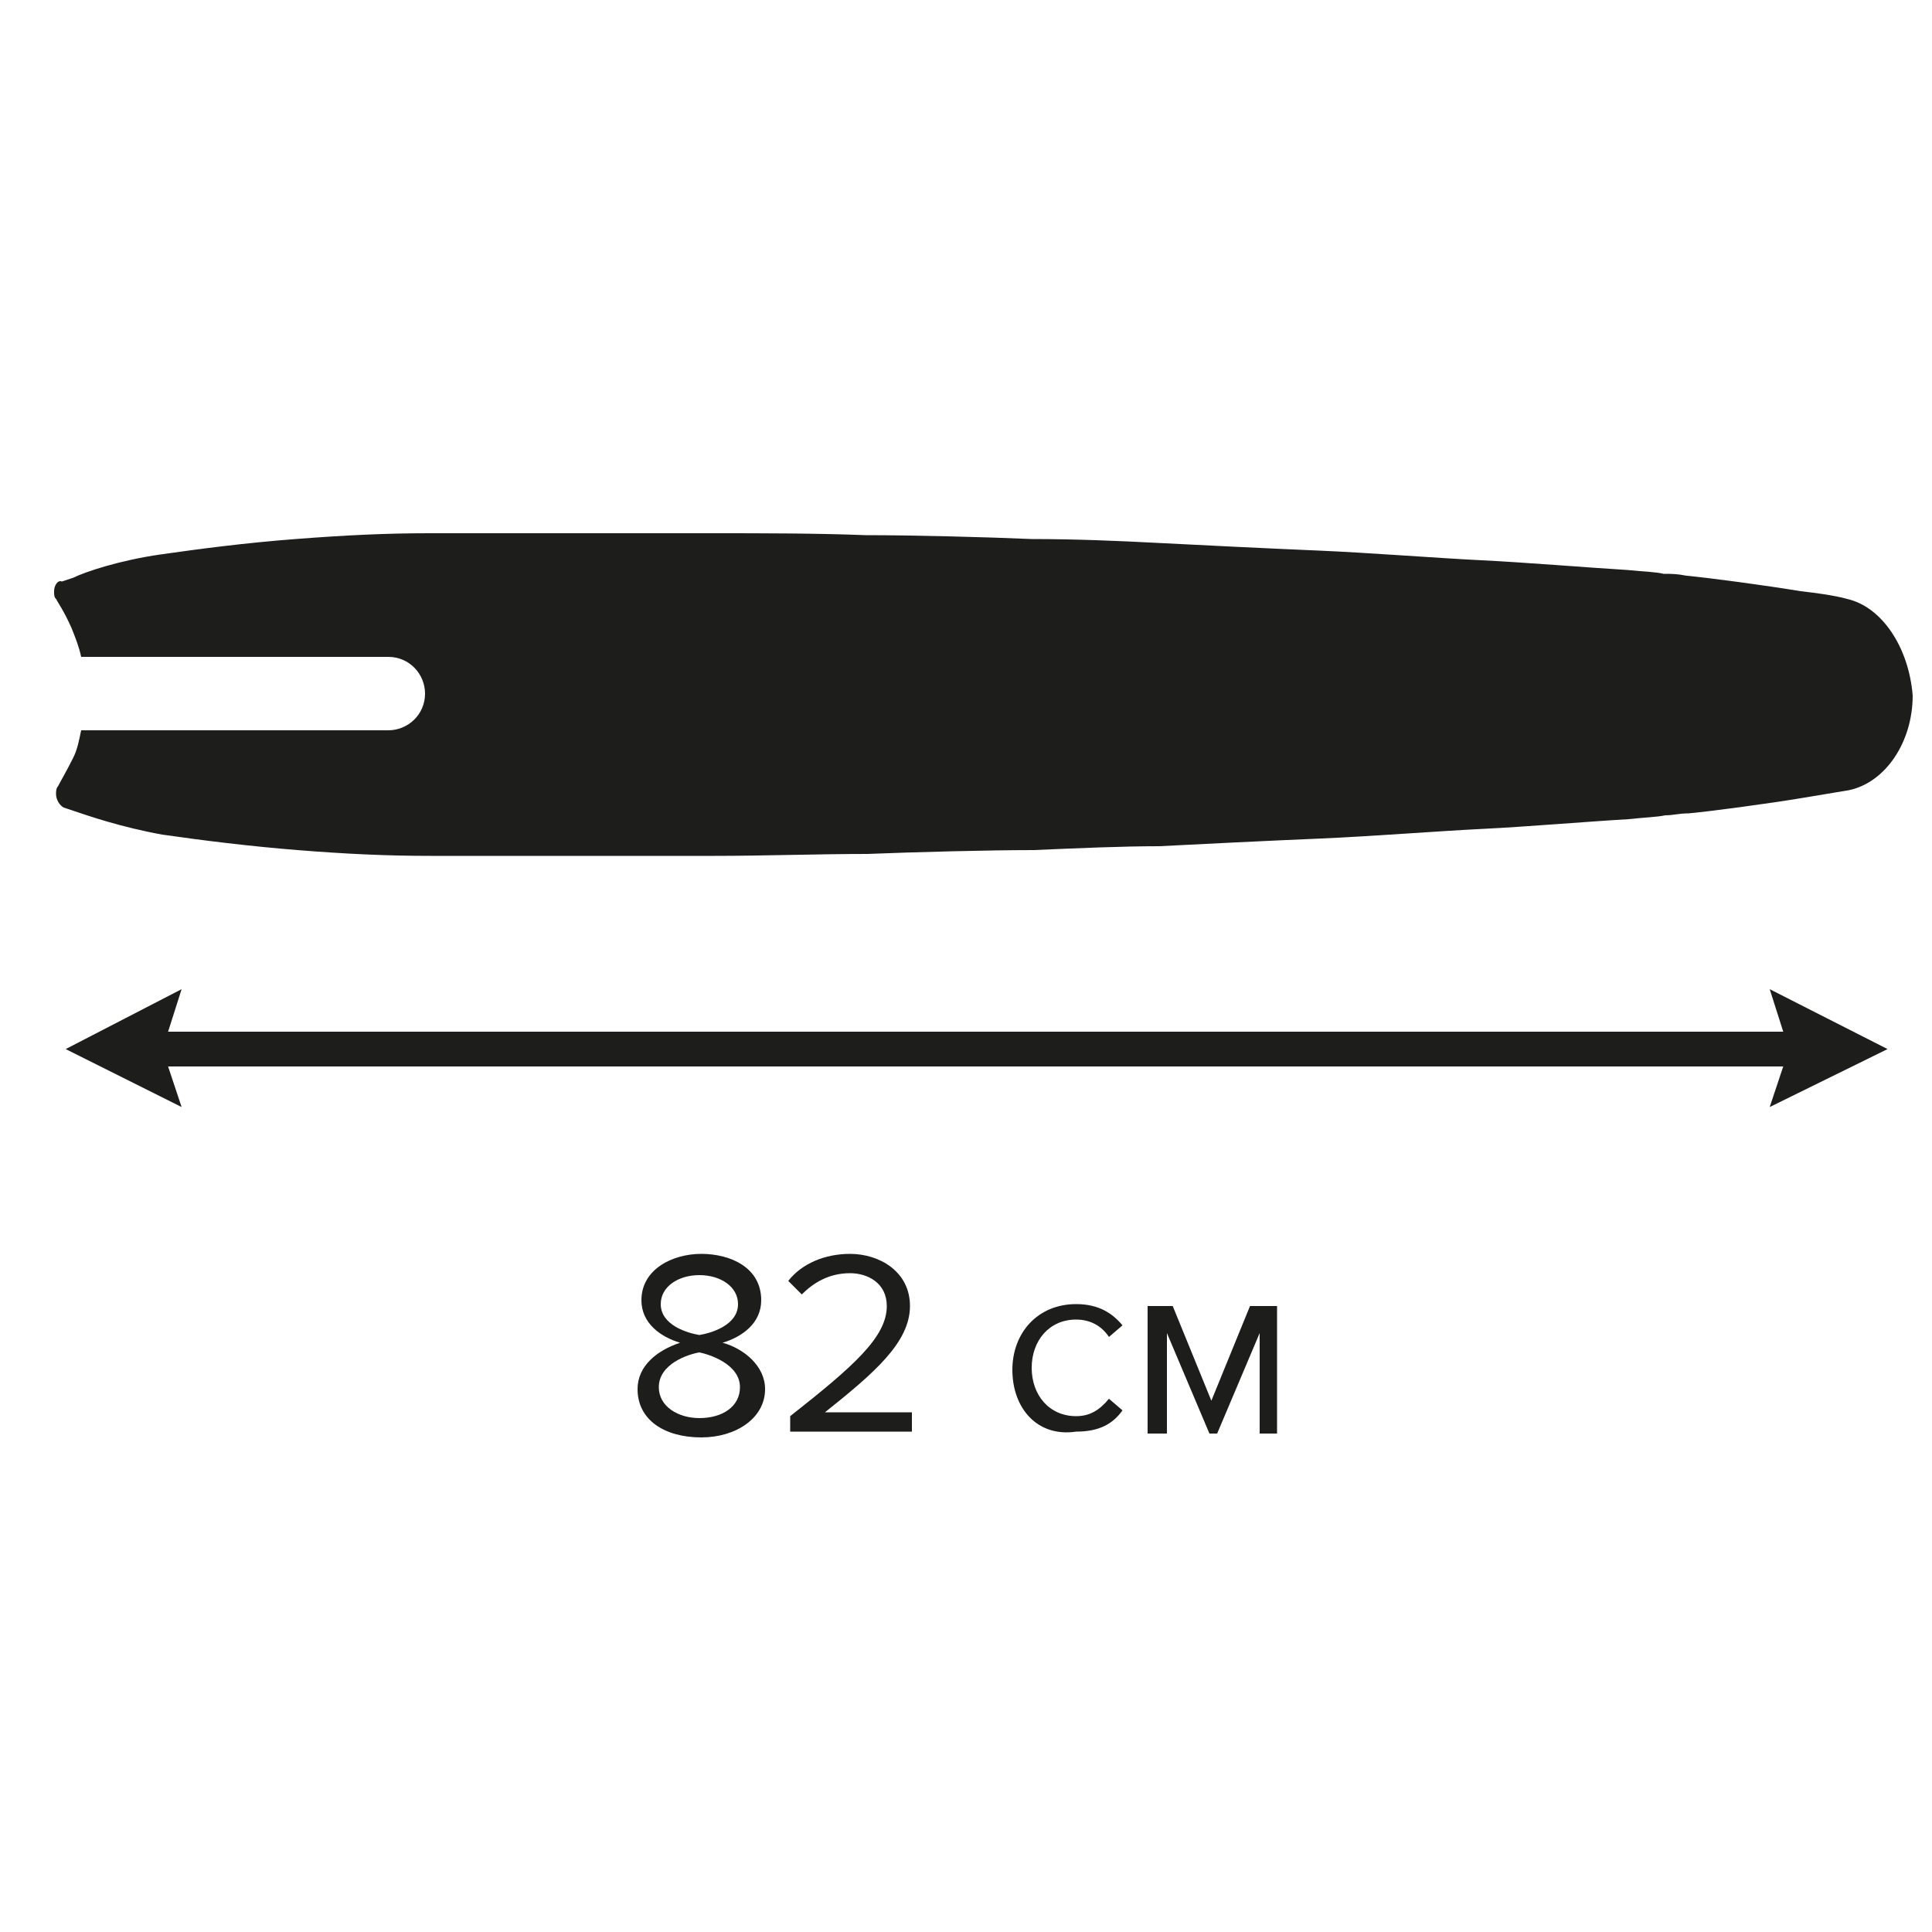
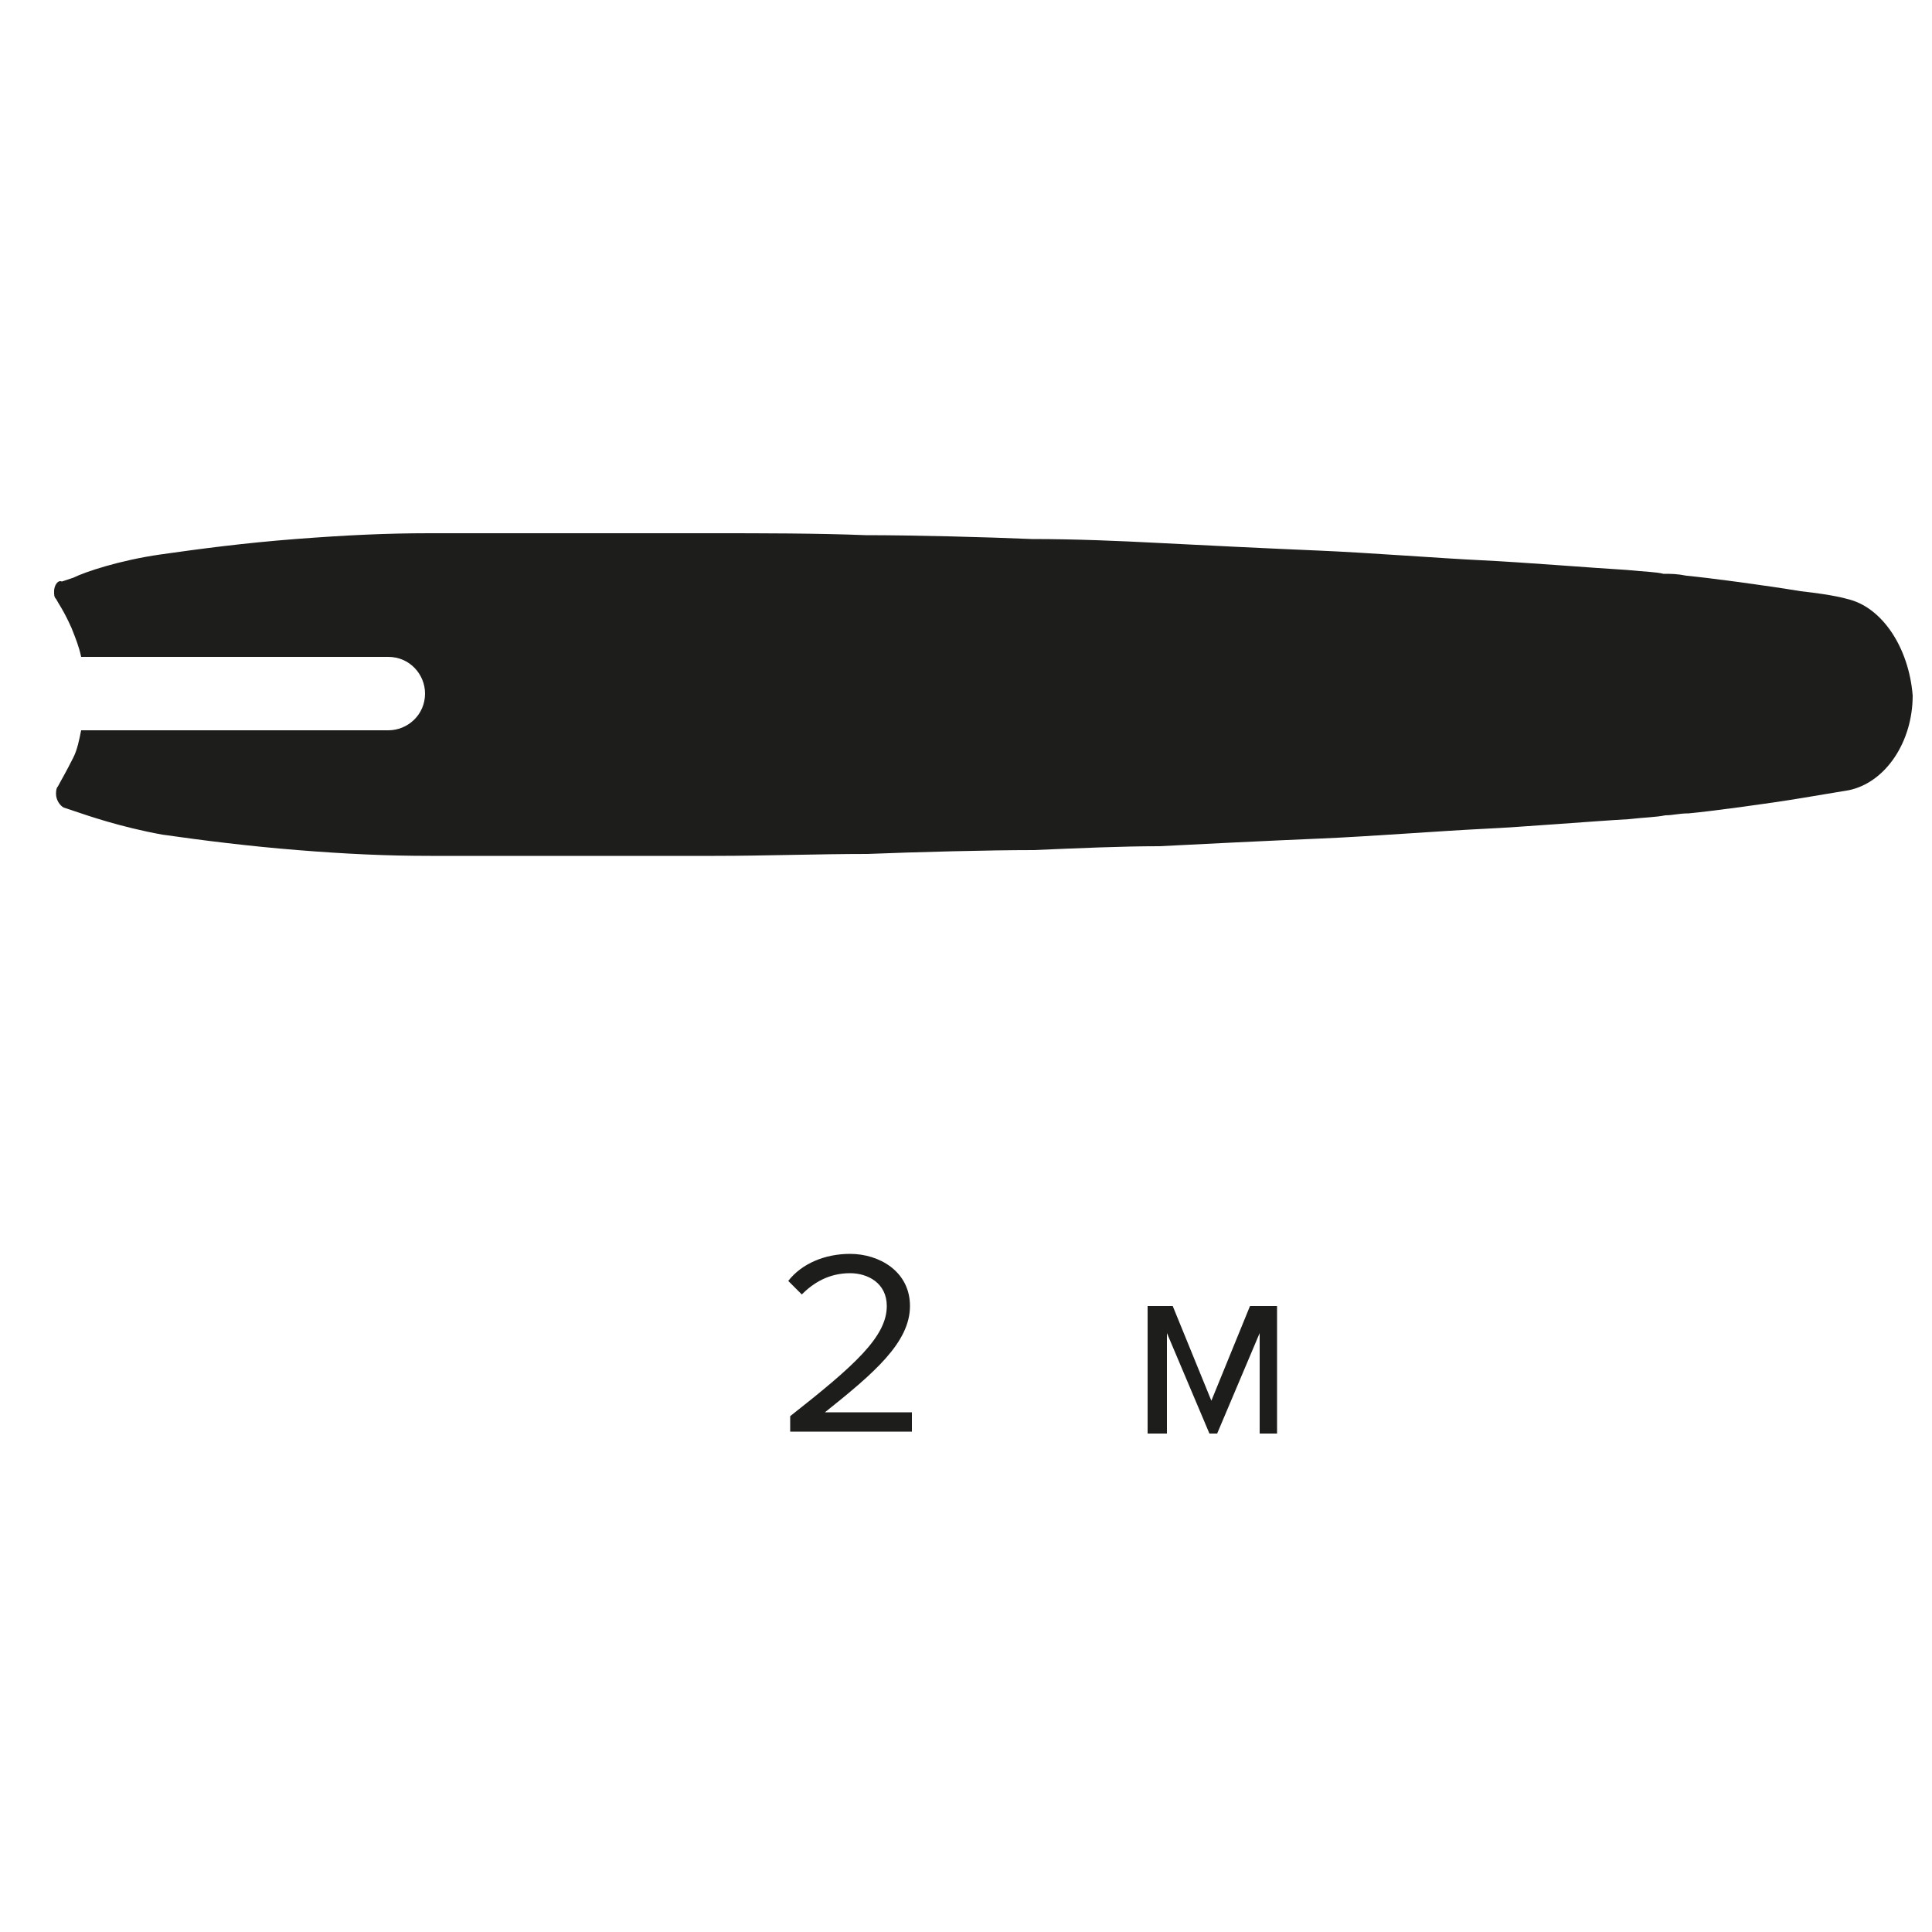
<svg xmlns="http://www.w3.org/2000/svg" version="1.1" id="Слой_1" x="0px" y="0px" viewBox="0 0 100 100" style="enable-background:new 0 0 100 100;" xml:space="preserve">
  <style type="text/css">
	.st0{fill:#1D1D1B;}
</style>
-   <polygon class="st0" points="97.7,54.3 91.6,51.2 92.3,53.4 8.7,53.4 9.4,51.2 3.4,54.3 9.4,57.3 8.7,55.2 92.3,55.2 91.6,57.3 " />
  <g>
    <g>
-       <path class="st0" d="M33,71.9c0-1.2,1-2,2.2-2.4c-1-0.3-2-1-2-2.2c0-1.6,1.6-2.4,3.1-2.4c1.5,0,3.1,0.7,3.1,2.4c0,1.2-1,1.9-2,2.2    c1.1,0.3,2.2,1.2,2.2,2.4c0,1.5-1.5,2.5-3.3,2.5C34.4,74.4,33,73.5,33,71.9z M38.3,71.8c0-1.2-1.6-1.7-2.1-1.8    c-0.6,0.1-2.1,0.6-2.1,1.8c0,1,1,1.6,2.1,1.6C37.4,73.4,38.3,72.8,38.3,71.8z M38.2,67.5c0-0.9-0.9-1.5-2-1.5c-1.1,0-2,0.6-2,1.5    c0,1.1,1.4,1.5,2,1.6C36.8,69,38.2,68.6,38.2,67.5z" />
      <path class="st0" d="M40.9,74.2v-0.9c3.3-2.6,5-4.1,5-5.7c0-1.2-1-1.7-1.9-1.7c-1.1,0-1.9,0.5-2.5,1.1l-0.7-0.7    c0.7-0.9,1.9-1.4,3.2-1.4c1.5,0,3.1,0.9,3.1,2.7c0,1.9-1.9,3.5-4.4,5.5h4.5v1H40.9z" />
-       <path class="st0" d="M52.4,70.9c0-1.9,1.3-3.4,3.3-3.4c1.2,0,1.9,0.5,2.4,1.1l-0.7,0.6c-0.4-0.6-1-0.9-1.7-0.9    c-1.4,0-2.3,1.1-2.3,2.5s0.9,2.5,2.3,2.5c0.7,0,1.2-0.3,1.7-0.9l0.7,0.6c-0.5,0.7-1.2,1.1-2.4,1.1C53.7,74.4,52.4,72.9,52.4,70.9z    " />
      <path class="st0" d="M65.2,74.2v-5.2L63,74.2h-0.4l-2.2-5.2v5.2h-1v-6.6h1.3l2,4.9l2-4.9h1.4v6.6H65.2z" />
    </g>
  </g>
  <g>
    <path class="st0" d="M95.6,31c0,0-0.6-0.2-2.4-0.4c-1.8-0.3-4.8-0.7-5.9-0.8c-0.5-0.1-0.8-0.1-1.2-0.1c-0.4-0.1-0.9-0.1-1.9-0.2   c-1.7-0.1-5.4-0.4-7.5-0.5c-2.1-0.1-6-0.4-8.4-0.5c-2.4-0.1-6.5-0.3-8.4-0.4c-1.9-0.1-4.2-0.2-6.5-0.2c-2.3-0.1-6.1-0.2-8.6-0.2   c-2.5-0.1-5.4-0.1-7.9-0.1c-2.5,0-12.5,0-14.7,0c-2.2,0-4.3,0.1-6.9,0.3c-2.6,0.2-4.9,0.5-7,0.8c-2.1,0.3-3.9,0.9-4.5,1.2   c-0.6,0.2-0.6,0.2-0.6,0.2C3,30,2.8,30.3,2.8,30.6c0,0.2,0,0.3,0.1,0.4v0c0,0,0,0,0,0c0,0,0,0,0,0c0.1,0.2,0.4,0.6,0.8,1.5   C3.9,33,4.1,33.5,4.2,34h15.9c1.1,0,1.9,0.9,1.9,1.9c0,1.1-0.9,1.9-1.9,1.9H4.2c-0.1,0.5-0.2,1-0.4,1.4c-0.4,0.8-0.7,1.3-0.8,1.5   c0,0,0,0,0,0c0,0,0,0,0,0v0c-0.1,0.1-0.1,0.3-0.1,0.4c0,0.3,0.2,0.6,0.4,0.7c0,0,0,0,0.6,0.2c0.6,0.2,2.3,0.8,4.5,1.2   c2.1,0.3,4.5,0.6,7,0.8s4.6,0.3,6.9,0.3c2.2,0,12.1,0,14.7,0c2.5,0,5.4-0.1,7.9-0.1c2.5-0.1,6.3-0.2,8.6-0.2   c2.3-0.1,4.6-0.2,6.5-0.2c1.9-0.1,6-0.3,8.4-0.4c2.4-0.1,6.3-0.4,8.4-0.5c2.1-0.1,5.7-0.4,7.5-0.5c0.9-0.1,1.4-0.1,1.9-0.2   c0.4,0,0.7-0.1,1.2-0.1c1.1-0.1,4.1-0.5,5.9-0.8c1.8-0.3,2.4-0.4,2.4-0.4c1.9-0.4,3.3-2.5,3.3-4.9C98.8,33.5,97.4,31.4,95.6,31z" />
  </g>
</svg>